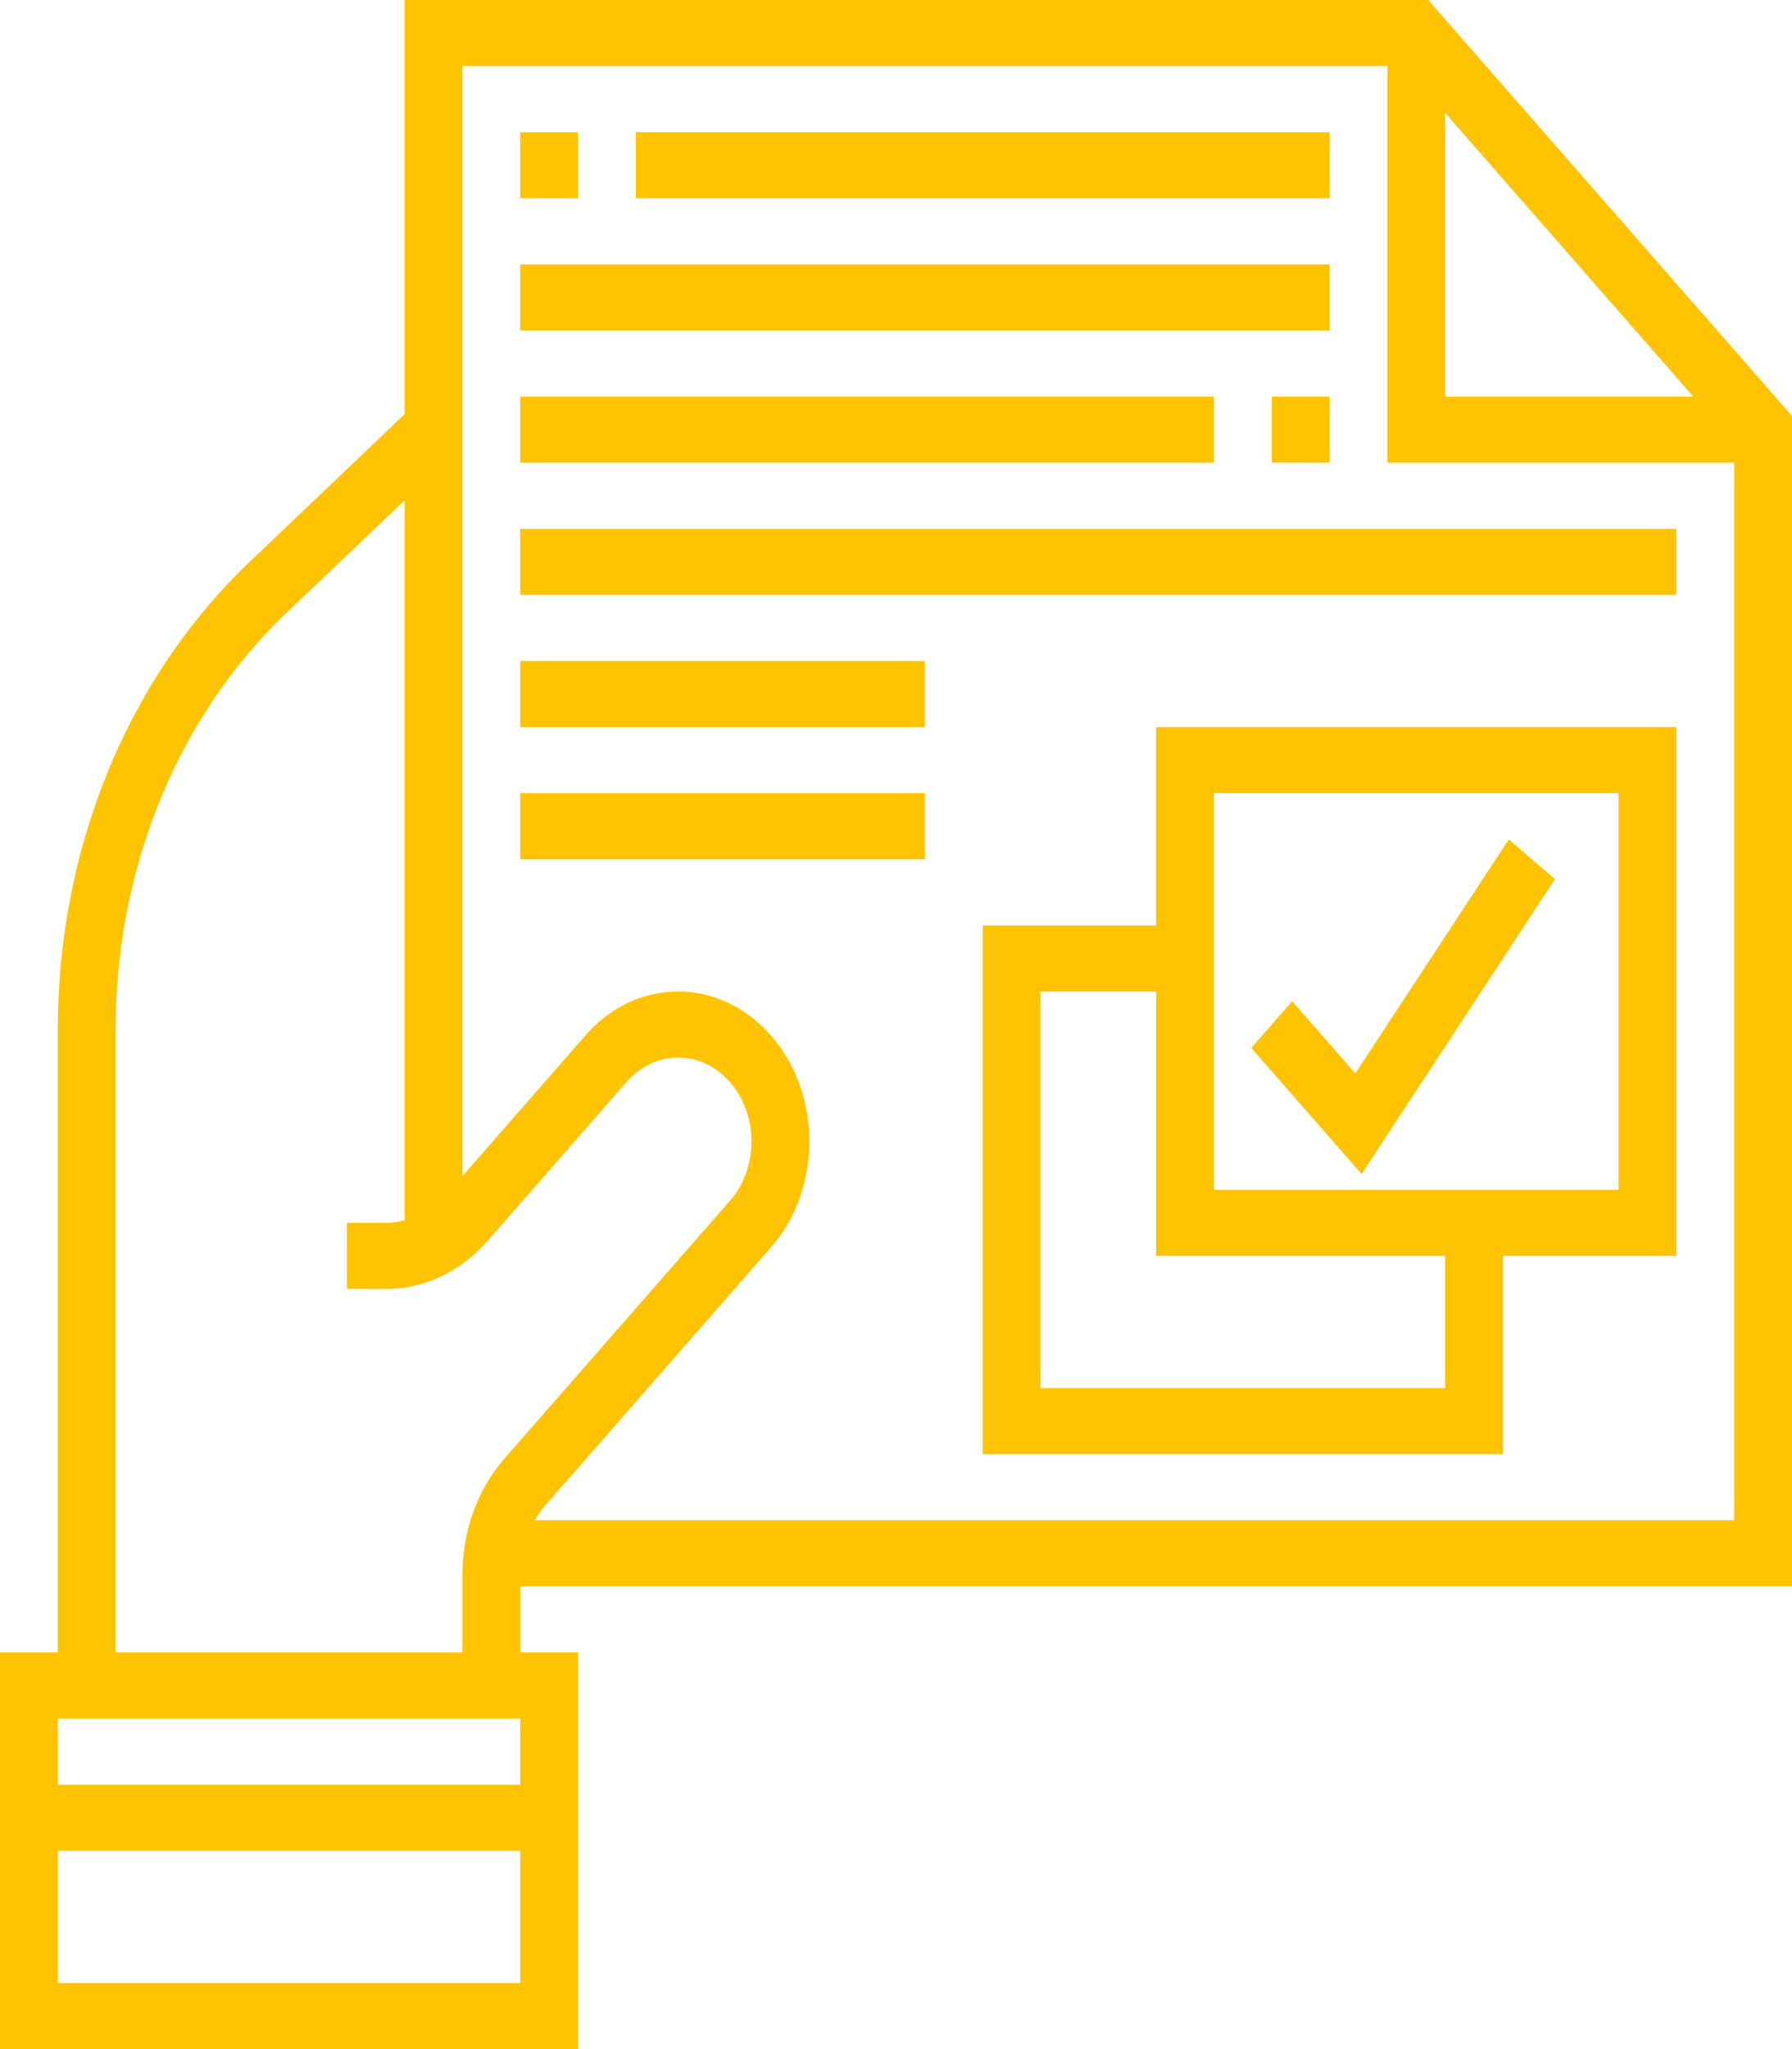
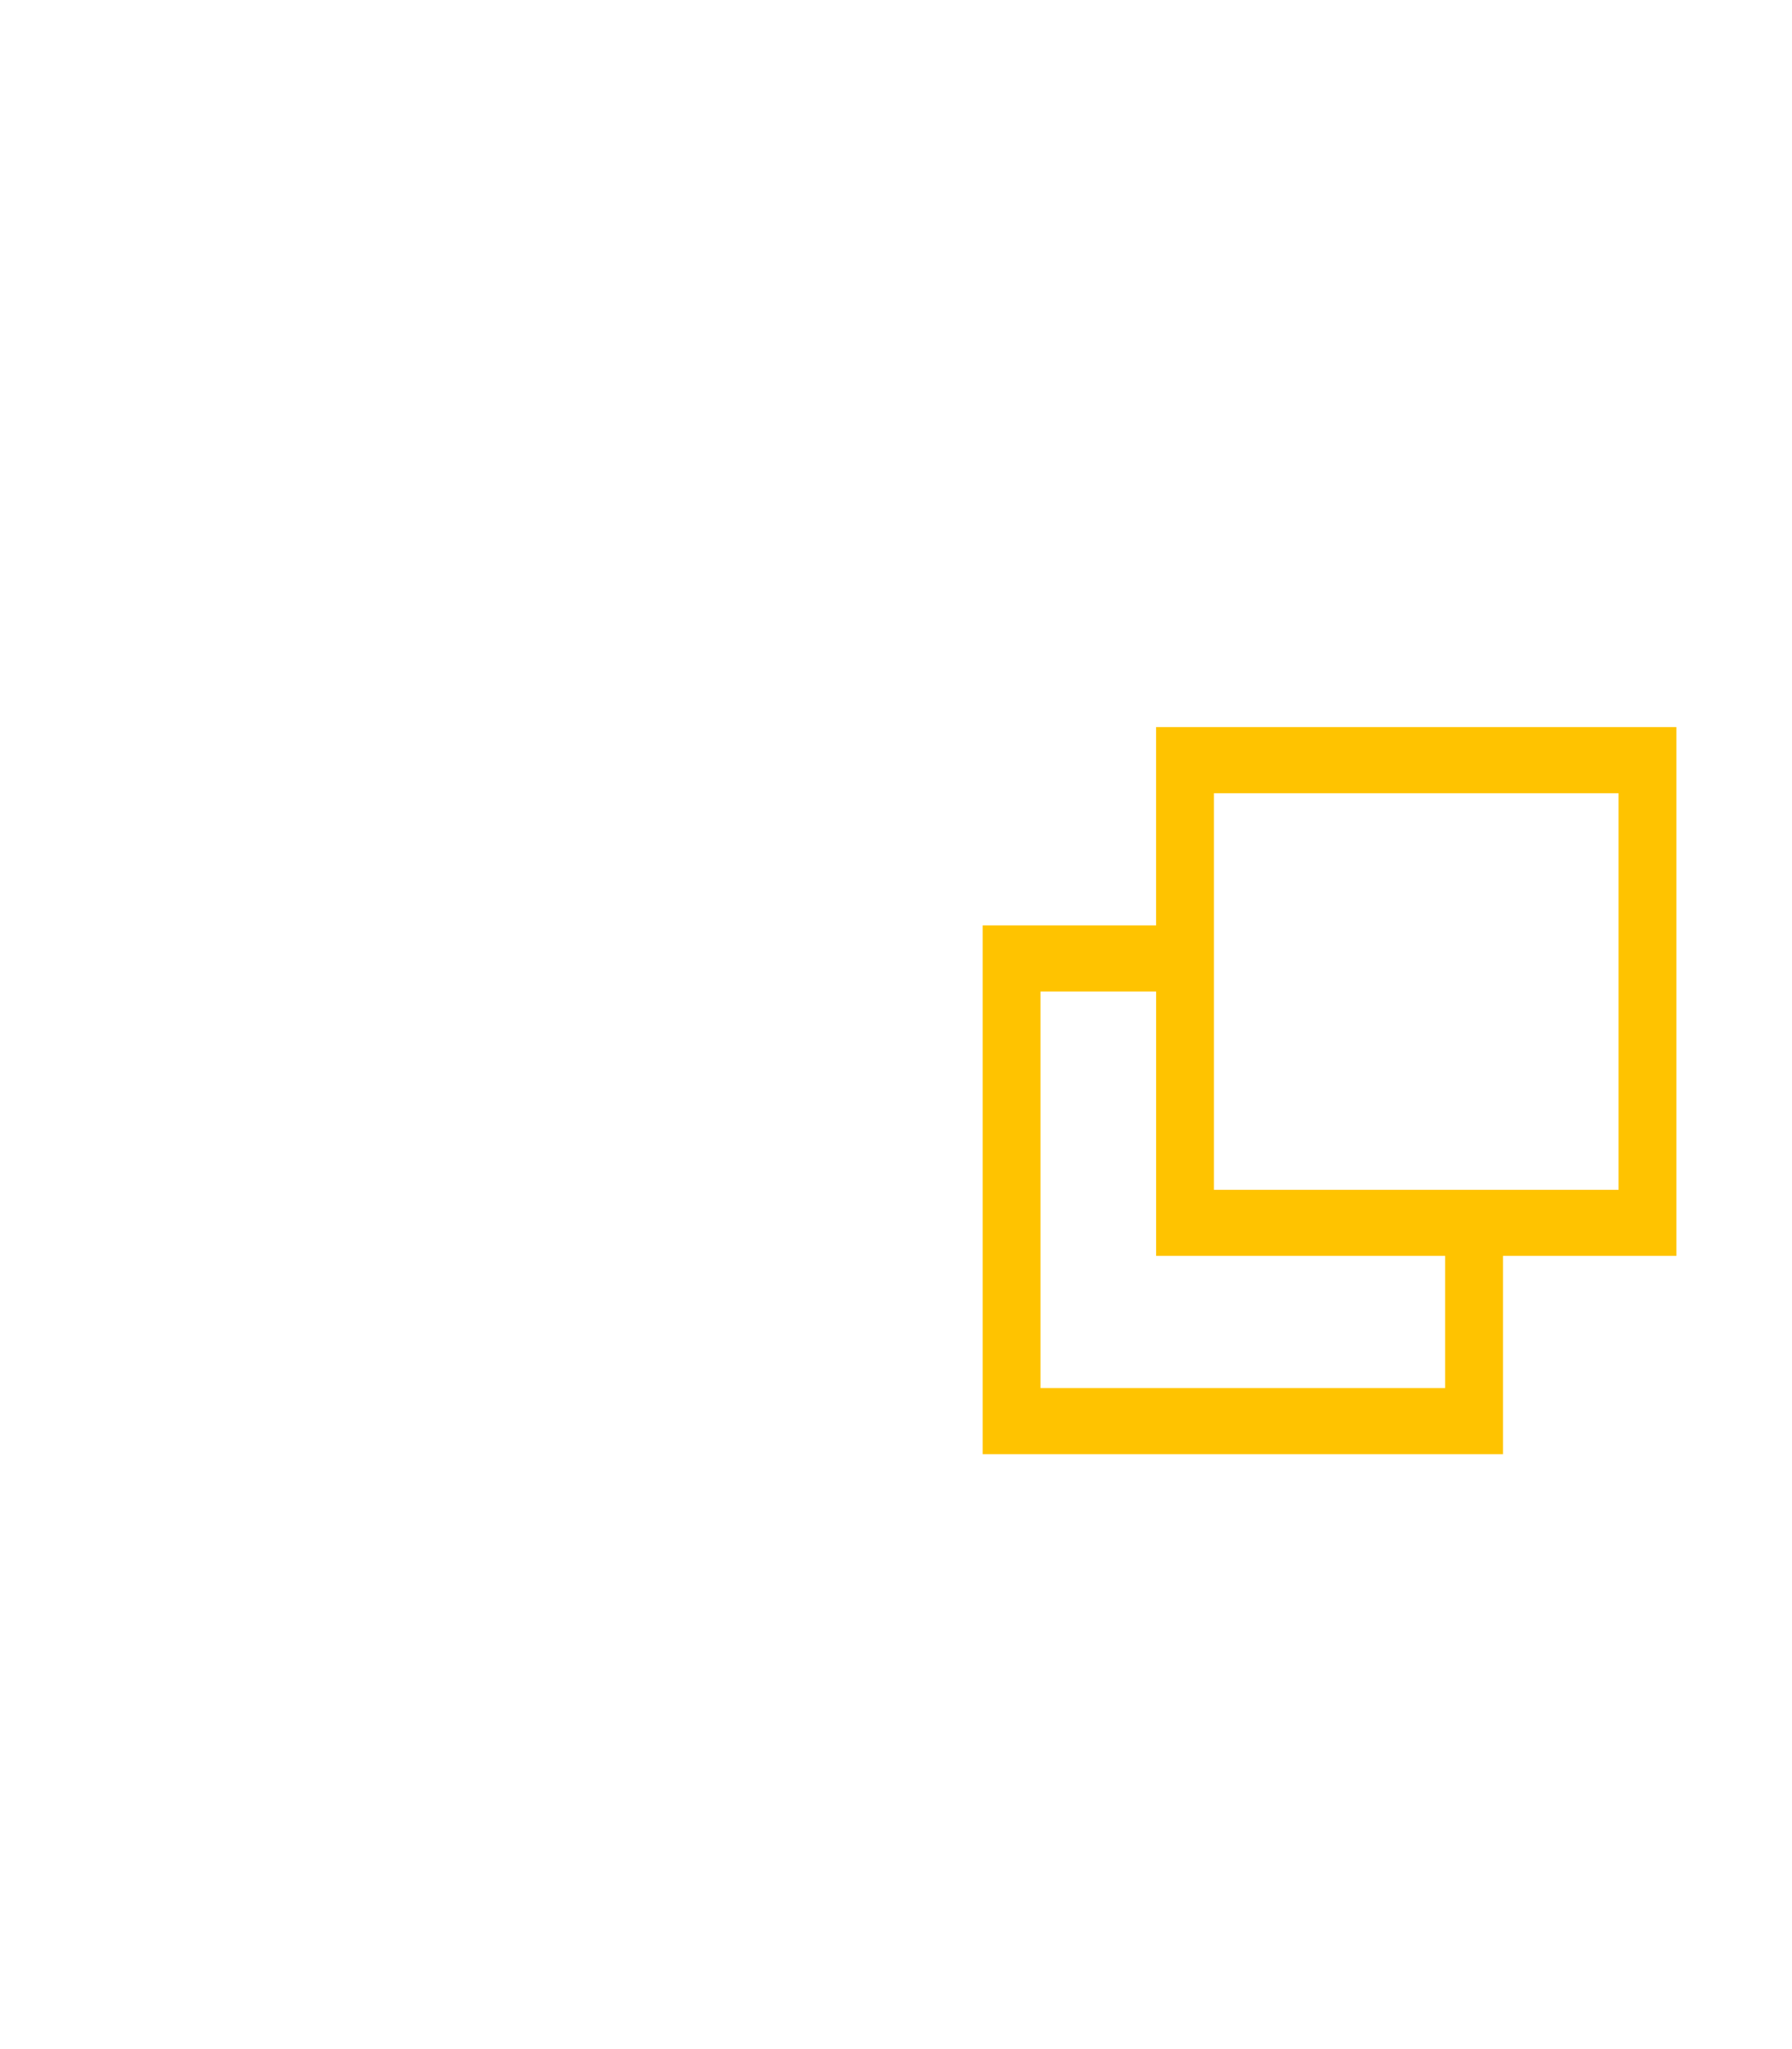
<svg xmlns="http://www.w3.org/2000/svg" width="56" height="64" fill="none">
  <g fill="#FFC300">
-     <path d="M56 49.548V12.992L44.632 0H12.645v12.935l-4.851 4.62c-3.805 3.625-5.988 8.95-5.988 14.611v19.447H0V64h18.064V51.613h-1.806v-2.065H56zM45.161 3.524l7.755 8.863h-7.755V3.524zm-1.806-1.46v12.388h10.839v33.032H16.709c.1-.172.215-.333.343-.48l7.039-8.044c.773-.884 1.2-2.06 1.2-3.31 0-2.582-1.838-4.682-4.097-4.682-1.095 0-2.123.487-2.897 1.37l-3.845 4.396V2.064h28.903zM16.258 53.678v2.065H1.806v-2.065h14.452zM1.806 61.935v-4.129h14.452v4.13H1.806zm1.807-10.322V32.166c0-5.046 1.945-9.793 5.338-13.024l3.694-3.518v22.489a2.37 2.37 0 01-.593.08h-1.213v2.065h1.213c1.207 0 2.34-.538 3.194-1.512l4.329-4.948a2.28 2.28 0 01.742-.568 2.03 2.03 0 01.877-.198c1.262 0 2.29 1.175 2.29 2.617 0 .7-.239 1.356-.67 1.851l-7.04 8.044c-.852.975-1.322 2.271-1.322 3.65v2.419H3.612z" />
    <path d="M36.129 28.903h-5.42v16.516h16.259v-6.193h5.42V22.709h-16.26v6.194zm9.032 14.452H32.516V30.968h3.613v8.258h9.032v4.129zm-7.226-18.581h12.646v12.387H37.935V24.774z" />
-     <path d="M42.354 33.526l-1.973-2.256-1.278 1.46 3.446 3.938 6.044-9.21-1.444-1.239-4.795 7.307zM16.258 4.129h1.806v2.064h-1.806V4.13zm3.613 0h21.677v2.064H19.871V4.13zm-3.613 4.129h25.29v2.065h-25.29V8.258zm23.484 4.129h1.806v2.064h-1.806v-2.064zm-23.484 0h21.677v2.064H16.258v-2.064zm0 4.129h36.13v2.065h-36.13v-2.065zm0 4.129h12.645v2.065H16.258v-2.065zm0 4.13h12.645v2.064H16.258v-2.065z" />
  </g>
</svg>